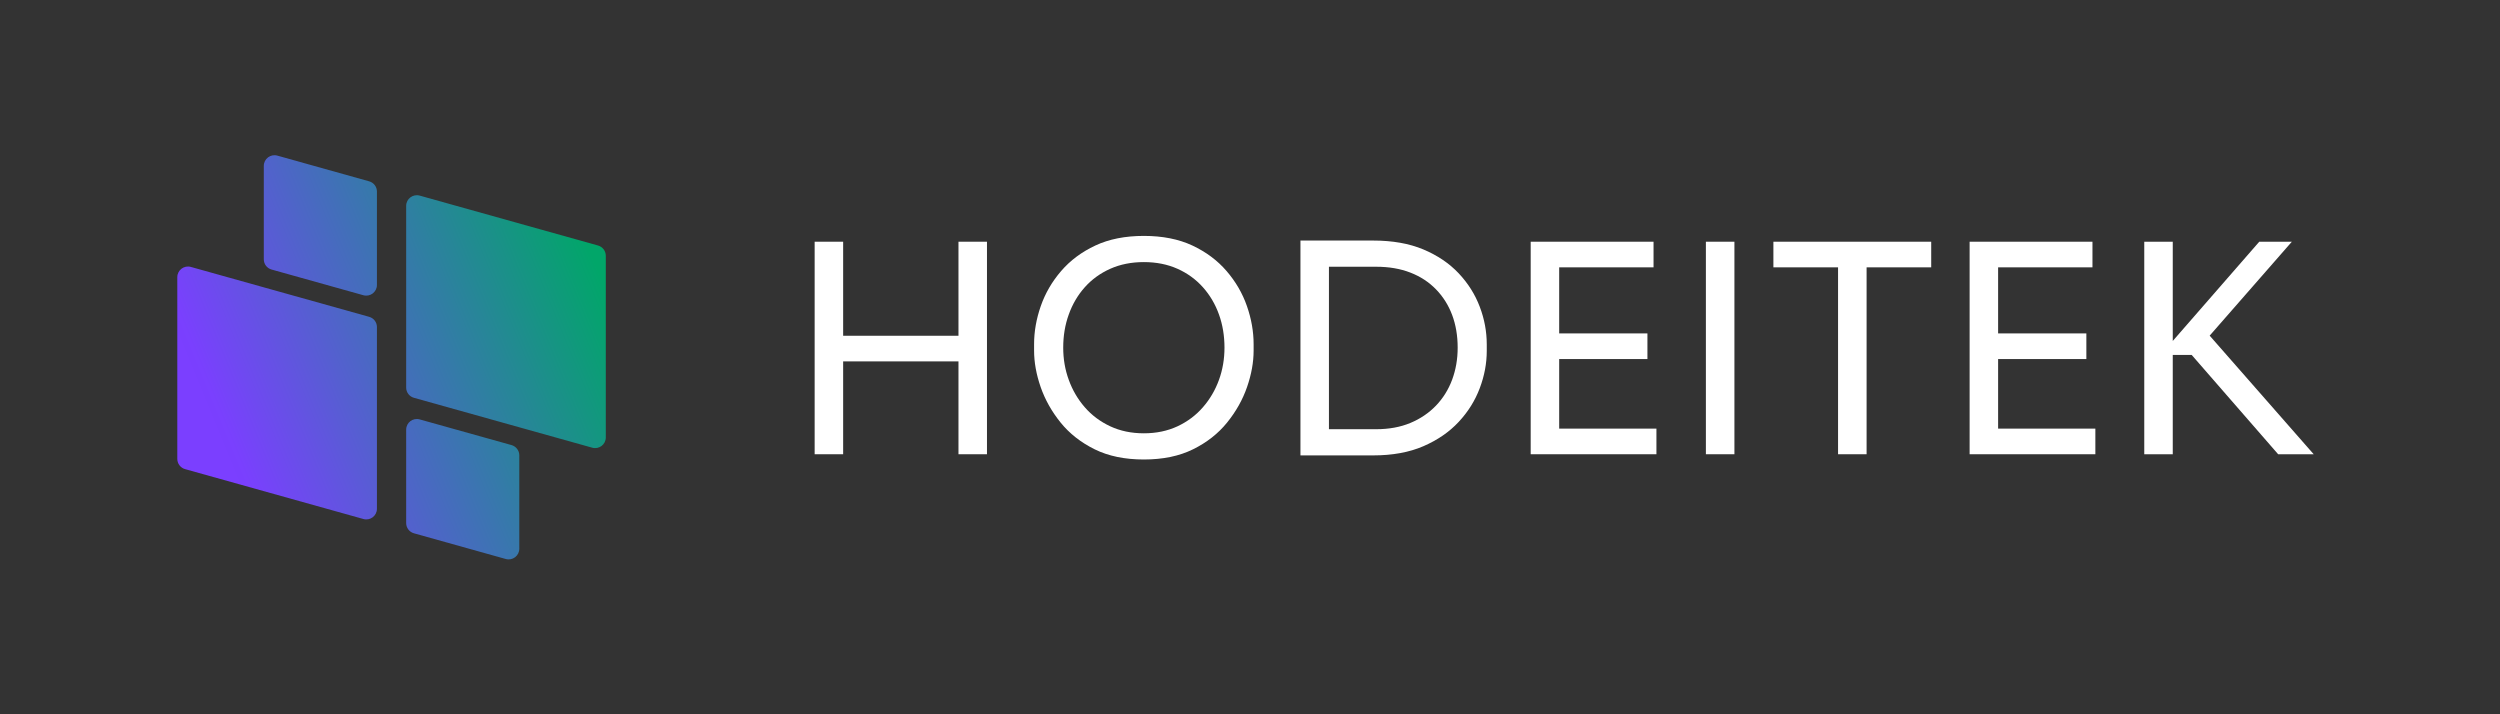
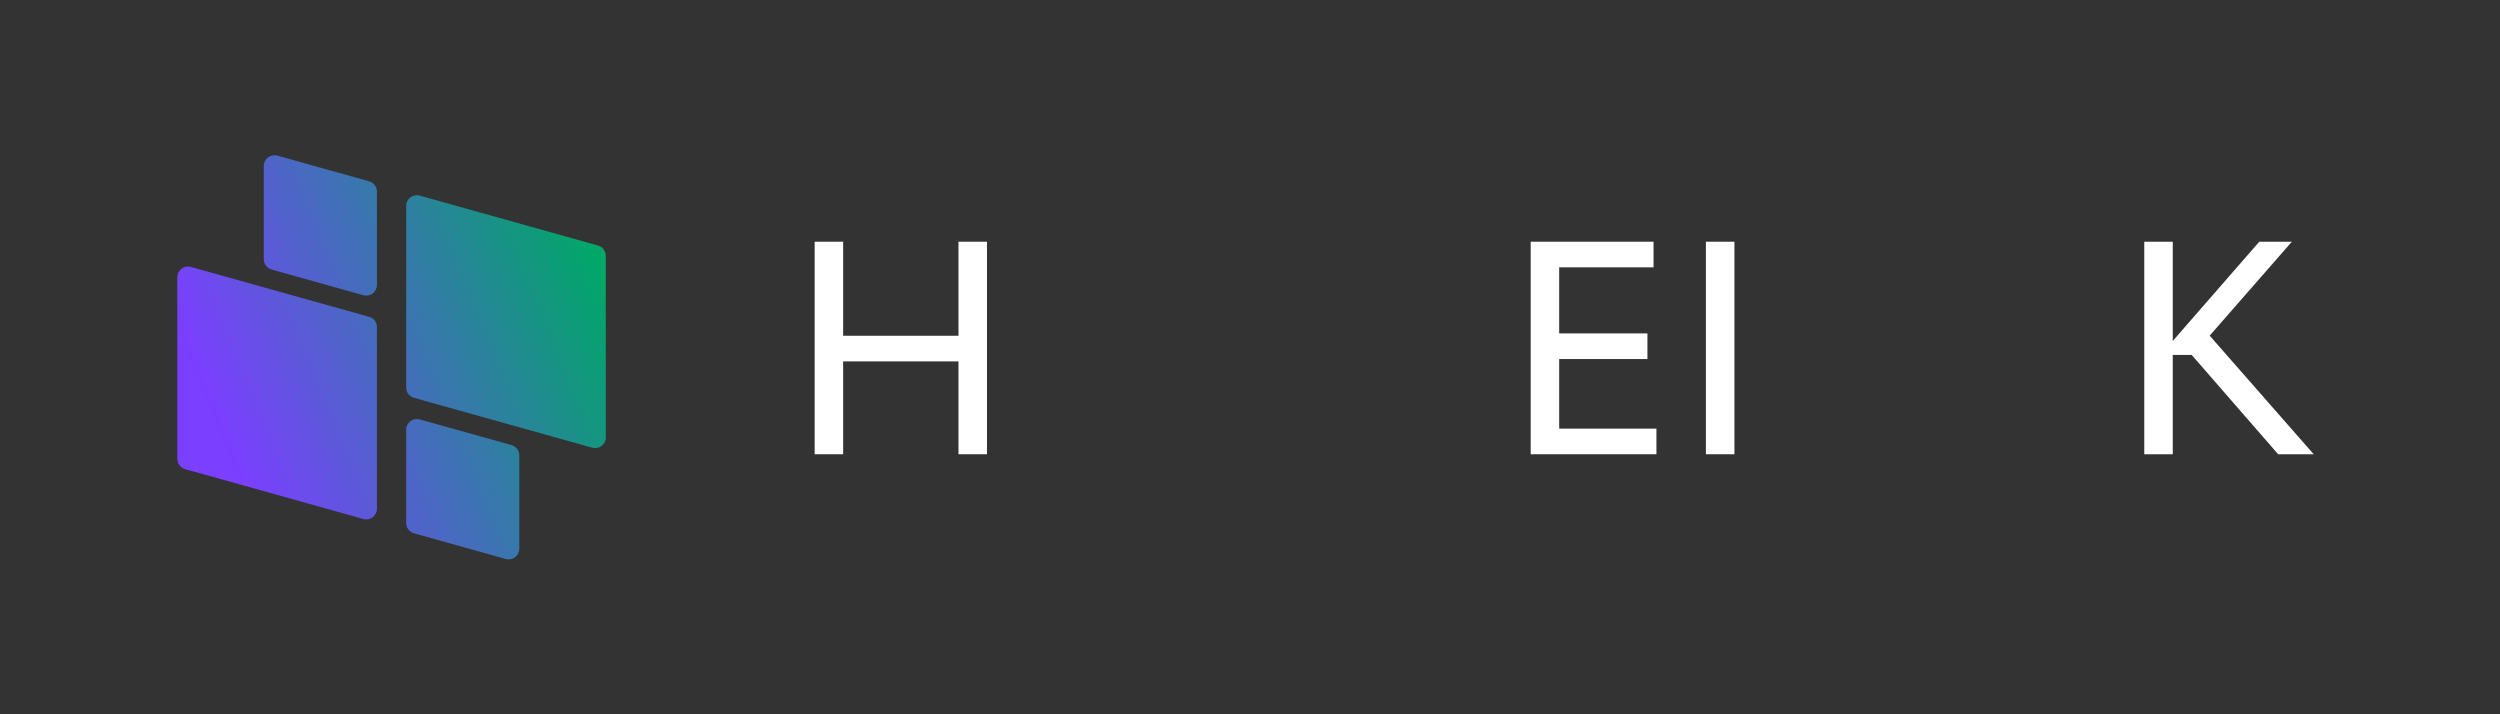
<svg xmlns="http://www.w3.org/2000/svg" width="350" zoomAndPan="magnify" viewBox="0 0 262.5 75" height="100" preserveAspectRatio="xMidYMid meet" version="1.0">
  <rect x="0" y="0" width="262.5" height="75" fill="#333333" stroke="none" />
  <defs>
    <g />
    <clipPath id="46dfde7eb8">
-       <path d="M 18.613 16.137 L 63.613 16.137 L 63.613 58.887 L 18.613 58.887 Z M 18.613 16.137 " clip-rule="nonzero" />
+       <path d="M 18.613 16.137 L 63.613 16.137 L 63.613 58.887 L 18.613 58.887 M 18.613 16.137 " clip-rule="nonzero" />
    </clipPath>
    <clipPath id="813e7ca3ee">
      <path d="M 42.648 40.695 L 42.648 21.613 C 42.648 20.875 43.355 20.34 44.07 20.539 L 62.789 25.777 C 63.273 25.91 63.609 26.352 63.609 26.852 L 63.609 45.934 C 63.609 46.676 62.898 47.211 62.184 47.008 L 43.465 41.77 C 42.98 41.637 42.648 41.195 42.648 40.695 Z M 28.516 28.301 L 38.156 31 C 38.871 31.199 39.578 30.664 39.578 29.922 L 39.578 20.113 C 39.578 19.613 39.246 19.176 38.762 19.039 L 29.121 16.34 C 28.406 16.141 27.699 16.676 27.699 17.418 L 27.699 27.227 C 27.699 27.727 28.031 28.168 28.516 28.301 Z M 38.762 33.266 L 20.039 28.027 C 19.324 27.828 18.617 28.363 18.617 29.102 L 18.617 48.184 C 18.617 48.684 18.953 49.125 19.434 49.258 L 38.156 54.496 C 38.871 54.699 39.578 54.164 39.578 53.422 L 39.578 34.34 C 39.578 33.84 39.246 33.402 38.762 33.266 Z M 53.711 46.734 L 44.07 44.039 C 43.355 43.836 42.648 44.371 42.648 45.113 L 42.648 54.922 C 42.648 55.422 42.98 55.863 43.465 55.996 L 53.105 58.695 C 53.816 58.895 54.527 58.359 54.527 57.617 L 54.527 47.809 C 54.527 47.309 54.191 46.871 53.711 46.734 Z M 53.711 46.734 " clip-rule="nonzero" />
    </clipPath>
    <linearGradient x1="114.296" gradientTransform="matrix(0, 0.09, -0.09, 0, 63.608, 16.299)" y1="-47.634" x2="358.611" gradientUnits="userSpaceOnUse" y2="547.607" id="0efb453428">
      <stop stop-opacity="1" stop-color="rgb(0.4%, 65.099%, 41.199%)" offset="0" />
      <stop stop-opacity="1" stop-color="rgb(0.4%, 65.099%, 41.199%)" offset="0.062" />
      <stop stop-opacity="1" stop-color="rgb(0.493%, 65.019%, 41.313%)" offset="0.094" />
      <stop stop-opacity="1" stop-color="rgb(0.838%, 64.728%, 41.739%)" offset="0.098" />
      <stop stop-opacity="1" stop-color="rgb(1.089%, 64.516%, 42.049%)" offset="0.102" />
      <stop stop-opacity="1" stop-color="rgb(1.341%, 64.302%, 42.358%)" offset="0.105" />
      <stop stop-opacity="1" stop-color="rgb(1.593%, 64.09%, 42.668%)" offset="0.109" />
      <stop stop-opacity="1" stop-color="rgb(1.845%, 63.876%, 42.978%)" offset="0.113" />
      <stop stop-opacity="1" stop-color="rgb(2.097%, 63.664%, 43.288%)" offset="0.117" />
      <stop stop-opacity="1" stop-color="rgb(2.348%, 63.451%, 43.597%)" offset="0.121" />
      <stop stop-opacity="1" stop-color="rgb(2.6%, 63.239%, 43.907%)" offset="0.125" />
      <stop stop-opacity="1" stop-color="rgb(2.852%, 63.025%, 44.217%)" offset="0.129" />
      <stop stop-opacity="1" stop-color="rgb(3.105%, 62.813%, 44.527%)" offset="0.133" />
      <stop stop-opacity="1" stop-color="rgb(3.357%, 62.599%, 44.836%)" offset="0.137" />
      <stop stop-opacity="1" stop-color="rgb(3.609%, 62.387%, 45.148%)" offset="0.141" />
      <stop stop-opacity="1" stop-color="rgb(3.86%, 62.173%, 45.457%)" offset="0.145" />
      <stop stop-opacity="1" stop-color="rgb(4.112%, 61.961%, 45.767%)" offset="0.148" />
      <stop stop-opacity="1" stop-color="rgb(4.364%, 61.748%, 46.077%)" offset="0.152" />
      <stop stop-opacity="1" stop-color="rgb(4.616%, 61.536%, 46.387%)" offset="0.156" />
      <stop stop-opacity="1" stop-color="rgb(4.868%, 61.322%, 46.696%)" offset="0.16" />
      <stop stop-opacity="1" stop-color="rgb(5.119%, 61.11%, 47.006%)" offset="0.164" />
      <stop stop-opacity="1" stop-color="rgb(5.371%, 60.896%, 47.316%)" offset="0.168" />
      <stop stop-opacity="1" stop-color="rgb(5.624%, 60.684%, 47.626%)" offset="0.172" />
      <stop stop-opacity="1" stop-color="rgb(5.876%, 60.471%, 47.935%)" offset="0.176" />
      <stop stop-opacity="1" stop-color="rgb(6.128%, 60.258%, 48.245%)" offset="0.18" />
      <stop stop-opacity="1" stop-color="rgb(6.38%, 60.045%, 48.555%)" offset="0.184" />
      <stop stop-opacity="1" stop-color="rgb(6.631%, 59.831%, 48.865%)" offset="0.188" />
      <stop stop-opacity="1" stop-color="rgb(6.883%, 59.618%, 49.175%)" offset="0.191" />
      <stop stop-opacity="1" stop-color="rgb(7.135%, 59.406%, 49.486%)" offset="0.195" />
      <stop stop-opacity="1" stop-color="rgb(7.387%, 59.192%, 49.796%)" offset="0.199" />
      <stop stop-opacity="1" stop-color="rgb(7.639%, 58.98%, 50.105%)" offset="0.203" />
      <stop stop-opacity="1" stop-color="rgb(7.89%, 58.766%, 50.415%)" offset="0.207" />
      <stop stop-opacity="1" stop-color="rgb(8.142%, 58.554%, 50.725%)" offset="0.211" />
      <stop stop-opacity="1" stop-color="rgb(8.394%, 58.34%, 51.035%)" offset="0.215" />
      <stop stop-opacity="1" stop-color="rgb(8.647%, 58.128%, 51.344%)" offset="0.219" />
      <stop stop-opacity="1" stop-color="rgb(8.899%, 57.915%, 51.654%)" offset="0.223" />
      <stop stop-opacity="1" stop-color="rgb(9.151%, 57.703%, 51.964%)" offset="0.227" />
      <stop stop-opacity="1" stop-color="rgb(9.402%, 57.489%, 52.274%)" offset="0.23" />
      <stop stop-opacity="1" stop-color="rgb(9.654%, 57.277%, 52.583%)" offset="0.234" />
      <stop stop-opacity="1" stop-color="rgb(9.906%, 57.063%, 52.893%)" offset="0.238" />
      <stop stop-opacity="1" stop-color="rgb(10.158%, 56.851%, 53.204%)" offset="0.242" />
      <stop stop-opacity="1" stop-color="rgb(10.41%, 56.638%, 53.514%)" offset="0.246" />
      <stop stop-opacity="1" stop-color="rgb(10.661%, 56.425%, 53.824%)" offset="0.25" />
      <stop stop-opacity="1" stop-color="rgb(10.913%, 56.212%, 54.134%)" offset="0.254" />
      <stop stop-opacity="1" stop-color="rgb(11.165%, 56%, 54.443%)" offset="0.258" />
      <stop stop-opacity="1" stop-color="rgb(11.417%, 55.786%, 54.753%)" offset="0.262" />
      <stop stop-opacity="1" stop-color="rgb(11.67%, 55.574%, 55.063%)" offset="0.266" />
      <stop stop-opacity="1" stop-color="rgb(11.922%, 55.36%, 55.373%)" offset="0.27" />
      <stop stop-opacity="1" stop-color="rgb(12.173%, 55.148%, 55.682%)" offset="0.273" />
      <stop stop-opacity="1" stop-color="rgb(12.425%, 54.935%, 55.992%)" offset="0.277" />
      <stop stop-opacity="1" stop-color="rgb(12.677%, 54.723%, 56.302%)" offset="0.281" />
      <stop stop-opacity="1" stop-color="rgb(12.929%, 54.509%, 56.612%)" offset="0.285" />
      <stop stop-opacity="1" stop-color="rgb(13.181%, 54.297%, 56.923%)" offset="0.289" />
      <stop stop-opacity="1" stop-color="rgb(13.432%, 54.083%, 57.233%)" offset="0.293" />
      <stop stop-opacity="1" stop-color="rgb(13.684%, 53.871%, 57.542%)" offset="0.297" />
      <stop stop-opacity="1" stop-color="rgb(13.936%, 53.658%, 57.852%)" offset="0.301" />
      <stop stop-opacity="1" stop-color="rgb(14.189%, 53.445%, 58.162%)" offset="0.305" />
      <stop stop-opacity="1" stop-color="rgb(14.441%, 53.232%, 58.472%)" offset="0.309" />
      <stop stop-opacity="1" stop-color="rgb(14.693%, 53.018%, 58.781%)" offset="0.312" />
      <stop stop-opacity="1" stop-color="rgb(14.944%, 52.805%, 59.091%)" offset="0.316" />
      <stop stop-opacity="1" stop-color="rgb(15.196%, 52.592%, 59.401%)" offset="0.32" />
      <stop stop-opacity="1" stop-color="rgb(15.448%, 52.379%, 59.711%)" offset="0.324" />
      <stop stop-opacity="1" stop-color="rgb(15.7%, 52.167%, 60.02%)" offset="0.328" />
      <stop stop-opacity="1" stop-color="rgb(15.952%, 51.953%, 60.33%)" offset="0.332" />
      <stop stop-opacity="1" stop-color="rgb(16.203%, 51.741%, 60.64%)" offset="0.336" />
      <stop stop-opacity="1" stop-color="rgb(16.455%, 51.527%, 60.95%)" offset="0.34" />
      <stop stop-opacity="1" stop-color="rgb(16.707%, 51.315%, 61.261%)" offset="0.344" />
      <stop stop-opacity="1" stop-color="rgb(16.959%, 51.102%, 61.571%)" offset="0.348" />
      <stop stop-opacity="1" stop-color="rgb(17.212%, 50.89%, 61.88%)" offset="0.352" />
      <stop stop-opacity="1" stop-color="rgb(17.464%, 50.676%, 62.19%)" offset="0.355" />
      <stop stop-opacity="1" stop-color="rgb(17.715%, 50.464%, 62.5%)" offset="0.359" />
      <stop stop-opacity="1" stop-color="rgb(17.967%, 50.25%, 62.81%)" offset="0.363" />
      <stop stop-opacity="1" stop-color="rgb(18.219%, 50.038%, 63.12%)" offset="0.367" />
      <stop stop-opacity="1" stop-color="rgb(18.471%, 49.825%, 63.429%)" offset="0.371" />
      <stop stop-opacity="1" stop-color="rgb(18.723%, 49.612%, 63.739%)" offset="0.375" />
      <stop stop-opacity="1" stop-color="rgb(18.974%, 49.399%, 64.049%)" offset="0.379" />
      <stop stop-opacity="1" stop-color="rgb(19.226%, 49.187%, 64.359%)" offset="0.383" />
      <stop stop-opacity="1" stop-color="rgb(19.478%, 48.973%, 64.668%)" offset="0.387" />
      <stop stop-opacity="1" stop-color="rgb(19.73%, 48.761%, 64.98%)" offset="0.391" />
      <stop stop-opacity="1" stop-color="rgb(19.981%, 48.547%, 65.289%)" offset="0.395" />
      <stop stop-opacity="1" stop-color="rgb(20.235%, 48.335%, 65.599%)" offset="0.398" />
      <stop stop-opacity="1" stop-color="rgb(20.486%, 48.122%, 65.909%)" offset="0.402" />
      <stop stop-opacity="1" stop-color="rgb(20.738%, 47.91%, 66.219%)" offset="0.406" />
      <stop stop-opacity="1" stop-color="rgb(20.99%, 47.696%, 66.528%)" offset="0.41" />
      <stop stop-opacity="1" stop-color="rgb(21.242%, 47.484%, 66.838%)" offset="0.414" />
      <stop stop-opacity="1" stop-color="rgb(21.494%, 47.27%, 67.148%)" offset="0.418" />
      <stop stop-opacity="1" stop-color="rgb(21.745%, 47.058%, 67.458%)" offset="0.422" />
      <stop stop-opacity="1" stop-color="rgb(21.997%, 46.844%, 67.767%)" offset="0.426" />
      <stop stop-opacity="1" stop-color="rgb(22.249%, 46.632%, 68.077%)" offset="0.43" />
      <stop stop-opacity="1" stop-color="rgb(22.501%, 46.419%, 68.387%)" offset="0.434" />
      <stop stop-opacity="1" stop-color="rgb(22.754%, 46.207%, 68.698%)" offset="0.438" />
      <stop stop-opacity="1" stop-color="rgb(23.006%, 45.993%, 69.008%)" offset="0.441" />
      <stop stop-opacity="1" stop-color="rgb(23.257%, 45.779%, 69.318%)" offset="0.445" />
      <stop stop-opacity="1" stop-color="rgb(23.509%, 45.566%, 69.627%)" offset="0.449" />
      <stop stop-opacity="1" stop-color="rgb(23.761%, 45.354%, 69.937%)" offset="0.453" />
      <stop stop-opacity="1" stop-color="rgb(24.013%, 45.14%, 70.247%)" offset="0.457" />
      <stop stop-opacity="1" stop-color="rgb(24.265%, 44.928%, 70.557%)" offset="0.461" />
      <stop stop-opacity="1" stop-color="rgb(24.516%, 44.714%, 70.866%)" offset="0.465" />
      <stop stop-opacity="1" stop-color="rgb(24.768%, 44.502%, 71.176%)" offset="0.469" />
      <stop stop-opacity="1" stop-color="rgb(25.02%, 44.289%, 71.486%)" offset="0.473" />
      <stop stop-opacity="1" stop-color="rgb(25.272%, 44.077%, 71.796%)" offset="0.477" />
      <stop stop-opacity="1" stop-color="rgb(25.523%, 43.863%, 72.105%)" offset="0.48" />
      <stop stop-opacity="1" stop-color="rgb(25.777%, 43.651%, 72.417%)" offset="0.484" />
      <stop stop-opacity="1" stop-color="rgb(26.028%, 43.437%, 72.726%)" offset="0.488" />
      <stop stop-opacity="1" stop-color="rgb(26.28%, 43.225%, 73.036%)" offset="0.492" />
      <stop stop-opacity="1" stop-color="rgb(26.532%, 43.011%, 73.346%)" offset="0.496" />
      <stop stop-opacity="1" stop-color="rgb(26.784%, 42.799%, 73.656%)" offset="0.5" />
      <stop stop-opacity="1" stop-color="rgb(27.036%, 42.586%, 73.965%)" offset="0.504" />
      <stop stop-opacity="1" stop-color="rgb(27.287%, 42.374%, 74.275%)" offset="0.508" />
      <stop stop-opacity="1" stop-color="rgb(27.539%, 42.16%, 74.585%)" offset="0.512" />
      <stop stop-opacity="1" stop-color="rgb(27.791%, 41.948%, 74.895%)" offset="0.516" />
      <stop stop-opacity="1" stop-color="rgb(28.043%, 41.734%, 75.204%)" offset="0.52" />
      <stop stop-opacity="1" stop-color="rgb(28.296%, 41.522%, 75.514%)" offset="0.523" />
      <stop stop-opacity="1" stop-color="rgb(28.548%, 41.309%, 75.824%)" offset="0.527" />
      <stop stop-opacity="1" stop-color="rgb(28.799%, 41.096%, 76.134%)" offset="0.531" />
      <stop stop-opacity="1" stop-color="rgb(29.051%, 40.883%, 76.443%)" offset="0.535" />
      <stop stop-opacity="1" stop-color="rgb(29.303%, 40.671%, 76.755%)" offset="0.539" />
      <stop stop-opacity="1" stop-color="rgb(29.555%, 40.457%, 77.065%)" offset="0.543" />
      <stop stop-opacity="1" stop-color="rgb(29.807%, 40.245%, 77.374%)" offset="0.547" />
      <stop stop-opacity="1" stop-color="rgb(30.058%, 40.031%, 77.684%)" offset="0.551" />
      <stop stop-opacity="1" stop-color="rgb(30.31%, 39.819%, 77.994%)" offset="0.555" />
      <stop stop-opacity="1" stop-color="rgb(30.562%, 39.606%, 78.304%)" offset="0.559" />
      <stop stop-opacity="1" stop-color="rgb(30.814%, 39.394%, 78.613%)" offset="0.562" />
      <stop stop-opacity="1" stop-color="rgb(31.065%, 39.18%, 78.923%)" offset="0.566" />
      <stop stop-opacity="1" stop-color="rgb(31.319%, 38.966%, 79.233%)" offset="0.57" />
      <stop stop-opacity="1" stop-color="rgb(31.57%, 38.753%, 79.543%)" offset="0.574" />
      <stop stop-opacity="1" stop-color="rgb(31.822%, 38.541%, 79.852%)" offset="0.578" />
      <stop stop-opacity="1" stop-color="rgb(32.074%, 38.327%, 80.162%)" offset="0.582" />
      <stop stop-opacity="1" stop-color="rgb(32.326%, 38.115%, 80.473%)" offset="0.586" />
      <stop stop-opacity="1" stop-color="rgb(32.578%, 37.901%, 80.783%)" offset="0.59" />
      <stop stop-opacity="1" stop-color="rgb(32.829%, 37.689%, 81.093%)" offset="0.594" />
      <stop stop-opacity="1" stop-color="rgb(33.081%, 37.476%, 81.403%)" offset="0.598" />
      <stop stop-opacity="1" stop-color="rgb(33.333%, 37.263%, 81.712%)" offset="0.602" />
      <stop stop-opacity="1" stop-color="rgb(33.585%, 37.05%, 82.022%)" offset="0.605" />
      <stop stop-opacity="1" stop-color="rgb(33.836%, 36.838%, 82.332%)" offset="0.609" />
      <stop stop-opacity="1" stop-color="rgb(34.088%, 36.624%, 82.642%)" offset="0.613" />
      <stop stop-opacity="1" stop-color="rgb(34.341%, 36.412%, 82.951%)" offset="0.617" />
      <stop stop-opacity="1" stop-color="rgb(34.593%, 36.198%, 83.261%)" offset="0.621" />
      <stop stop-opacity="1" stop-color="rgb(34.845%, 35.986%, 83.571%)" offset="0.625" />
      <stop stop-opacity="1" stop-color="rgb(35.097%, 35.773%, 83.881%)" offset="0.629" />
      <stop stop-opacity="1" stop-color="rgb(35.349%, 35.561%, 84.192%)" offset="0.633" />
      <stop stop-opacity="1" stop-color="rgb(35.6%, 35.347%, 84.502%)" offset="0.637" />
      <stop stop-opacity="1" stop-color="rgb(35.852%, 35.135%, 84.811%)" offset="0.641" />
      <stop stop-opacity="1" stop-color="rgb(36.104%, 34.921%, 85.121%)" offset="0.645" />
      <stop stop-opacity="1" stop-color="rgb(36.356%, 34.709%, 85.431%)" offset="0.648" />
      <stop stop-opacity="1" stop-color="rgb(36.607%, 34.496%, 85.741%)" offset="0.652" />
      <stop stop-opacity="1" stop-color="rgb(36.861%, 34.283%, 86.05%)" offset="0.656" />
      <stop stop-opacity="1" stop-color="rgb(37.112%, 34.07%, 86.36%)" offset="0.66" />
      <stop stop-opacity="1" stop-color="rgb(37.364%, 33.858%, 86.67%)" offset="0.664" />
      <stop stop-opacity="1" stop-color="rgb(37.616%, 33.644%, 86.98%)" offset="0.668" />
      <stop stop-opacity="1" stop-color="rgb(37.868%, 33.432%, 87.289%)" offset="0.672" />
      <stop stop-opacity="1" stop-color="rgb(38.12%, 33.218%, 87.599%)" offset="0.676" />
      <stop stop-opacity="1" stop-color="rgb(38.371%, 33.006%, 87.91%)" offset="0.68" />
      <stop stop-opacity="1" stop-color="rgb(38.623%, 32.793%, 88.22%)" offset="0.684" />
      <stop stop-opacity="1" stop-color="rgb(38.875%, 32.581%, 88.53%)" offset="0.688" />
      <stop stop-opacity="1" stop-color="rgb(39.127%, 32.367%, 88.84%)" offset="0.691" />
      <stop stop-opacity="1" stop-color="rgb(39.378%, 32.153%, 89.149%)" offset="0.695" />
      <stop stop-opacity="1" stop-color="rgb(39.63%, 31.94%, 89.459%)" offset="0.699" />
      <stop stop-opacity="1" stop-color="rgb(39.883%, 31.728%, 89.769%)" offset="0.703" />
      <stop stop-opacity="1" stop-color="rgb(40.135%, 31.514%, 90.079%)" offset="0.707" />
      <stop stop-opacity="1" stop-color="rgb(40.387%, 31.302%, 90.388%)" offset="0.711" />
      <stop stop-opacity="1" stop-color="rgb(40.639%, 31.088%, 90.698%)" offset="0.715" />
      <stop stop-opacity="1" stop-color="rgb(40.891%, 30.876%, 91.008%)" offset="0.719" />
      <stop stop-opacity="1" stop-color="rgb(41.142%, 30.663%, 91.318%)" offset="0.723" />
      <stop stop-opacity="1" stop-color="rgb(41.394%, 30.45%, 91.628%)" offset="0.727" />
      <stop stop-opacity="1" stop-color="rgb(41.646%, 30.237%, 91.937%)" offset="0.73" />
      <stop stop-opacity="1" stop-color="rgb(41.898%, 30.025%, 92.249%)" offset="0.734" />
      <stop stop-opacity="1" stop-color="rgb(42.149%, 29.811%, 92.558%)" offset="0.738" />
      <stop stop-opacity="1" stop-color="rgb(42.401%, 29.599%, 92.868%)" offset="0.742" />
      <stop stop-opacity="1" stop-color="rgb(42.653%, 29.385%, 93.178%)" offset="0.746" />
      <stop stop-opacity="1" stop-color="rgb(42.906%, 29.173%, 93.488%)" offset="0.75" />
      <stop stop-opacity="1" stop-color="rgb(43.158%, 28.96%, 93.797%)" offset="0.754" />
      <stop stop-opacity="1" stop-color="rgb(43.41%, 28.748%, 94.107%)" offset="0.758" />
      <stop stop-opacity="1" stop-color="rgb(43.661%, 28.534%, 94.417%)" offset="0.762" />
      <stop stop-opacity="1" stop-color="rgb(43.913%, 28.322%, 94.727%)" offset="0.766" />
      <stop stop-opacity="1" stop-color="rgb(44.165%, 28.108%, 95.036%)" offset="0.77" />
      <stop stop-opacity="1" stop-color="rgb(44.417%, 27.896%, 95.346%)" offset="0.773" />
      <stop stop-opacity="1" stop-color="rgb(44.669%, 27.682%, 95.656%)" offset="0.777" />
      <stop stop-opacity="1" stop-color="rgb(44.92%, 27.47%, 95.967%)" offset="0.781" />
      <stop stop-opacity="1" stop-color="rgb(45.172%, 27.257%, 96.277%)" offset="0.785" />
      <stop stop-opacity="1" stop-color="rgb(45.425%, 27.045%, 96.587%)" offset="0.789" />
      <stop stop-opacity="1" stop-color="rgb(45.677%, 26.831%, 96.896%)" offset="0.793" />
      <stop stop-opacity="1" stop-color="rgb(45.929%, 26.619%, 97.206%)" offset="0.797" />
      <stop stop-opacity="1" stop-color="rgb(46.181%, 26.405%, 97.516%)" offset="0.801" />
      <stop stop-opacity="1" stop-color="rgb(46.432%, 26.193%, 97.826%)" offset="0.805" />
      <stop stop-opacity="1" stop-color="rgb(46.684%, 25.98%, 98.135%)" offset="0.809" />
      <stop stop-opacity="1" stop-color="rgb(46.936%, 25.768%, 98.445%)" offset="0.812" />
      <stop stop-opacity="1" stop-color="rgb(47.188%, 25.554%, 98.755%)" offset="0.816" />
      <stop stop-opacity="1" stop-color="rgb(47.44%, 25.34%, 99.065%)" offset="0.82" />
      <stop stop-opacity="1" stop-color="rgb(47.691%, 25.127%, 99.374%)" offset="0.824" />
      <stop stop-opacity="1" stop-color="rgb(47.943%, 24.915%, 99.686%)" offset="0.828" />
      <stop stop-opacity="1" stop-color="rgb(48.071%, 24.806%, 99.843%)" offset="0.844" />
      <stop stop-opacity="1" stop-color="rgb(48.199%, 24.699%, 100%)" offset="0.875" />
      <stop stop-opacity="1" stop-color="rgb(48.199%, 24.699%, 100%)" offset="1" />
    </linearGradient>
  </defs>
  <g fill="#ffffff" fill-opacity="1">
    <g transform="translate(82.296, 47.696)">
      <g>
        <path d="M 18.344 0 L 18.344 -22.316 L 21.336 -22.316 L 21.336 0 Z M 3.242 0 L 3.242 -22.316 L 6.234 -22.316 L 6.234 0 Z M 5.625 -9.75 L 5.625 -12.441 L 18.953 -12.441 L 18.953 -9.75 Z M 5.625 -9.75 " />
      </g>
    </g>
  </g>
  <g fill="#ffffff" fill-opacity="1">
    <g transform="translate(106.868, 47.696)">
      <g>
-         <path d="M 13.238 0.551 C 11.238 0.551 9.516 0.195 8.07 -0.52 C 6.625 -1.234 5.43 -2.172 4.492 -3.332 C 3.555 -4.492 2.859 -5.738 2.398 -7.062 C 1.941 -8.387 1.711 -9.66 1.711 -10.883 L 1.711 -11.555 C 1.711 -12.879 1.945 -14.215 2.414 -15.559 C 2.883 -16.906 3.598 -18.133 4.555 -19.242 C 5.512 -20.355 6.711 -21.246 8.148 -21.918 C 9.582 -22.59 11.281 -22.926 13.238 -22.926 C 15.191 -22.926 16.891 -22.59 18.328 -21.918 C 19.762 -21.246 20.961 -20.355 21.918 -19.242 C 22.875 -18.133 23.59 -16.906 24.059 -15.559 C 24.527 -14.215 24.762 -12.879 24.762 -11.555 L 24.762 -10.883 C 24.762 -9.66 24.531 -8.387 24.074 -7.062 C 23.617 -5.738 22.918 -4.492 21.98 -3.332 C 21.043 -2.172 19.852 -1.234 18.402 -0.52 C 16.957 0.195 15.234 0.551 13.238 0.551 Z M 13.238 -2.199 C 14.543 -2.199 15.719 -2.445 16.77 -2.934 C 17.816 -3.426 18.707 -4.09 19.441 -4.938 C 20.176 -5.781 20.738 -6.742 21.125 -7.812 C 21.512 -8.879 21.703 -10.008 21.703 -11.188 C 21.703 -12.434 21.512 -13.594 21.125 -14.672 C 20.738 -15.754 20.176 -16.707 19.441 -17.531 C 18.707 -18.355 17.816 -19.004 16.77 -19.473 C 15.719 -19.941 14.543 -20.176 13.238 -20.176 C 11.934 -20.176 10.754 -19.941 9.707 -19.473 C 8.656 -19.004 7.766 -18.355 7.031 -17.531 C 6.297 -16.707 5.738 -15.754 5.352 -14.672 C 4.961 -13.594 4.77 -12.434 4.77 -11.188 C 4.77 -10.008 4.961 -8.879 5.352 -7.812 C 5.738 -6.742 6.297 -5.781 7.031 -4.938 C 7.766 -4.09 8.656 -3.426 9.707 -2.934 C 10.754 -2.445 11.934 -2.199 13.238 -2.199 Z M 13.238 -2.199 " />
-       </g>
+         </g>
    </g>
  </g>
  <g fill="#ffffff" fill-opacity="1">
    <g transform="translate(133.305, 47.696)">
      <g>
-         <path d="M 5.625 0.121 L 5.625 -2.629 L 11.188 -2.629 C 12.535 -2.629 13.73 -2.848 14.781 -3.285 C 15.832 -3.723 16.727 -4.332 17.473 -5.105 C 18.215 -5.879 18.781 -6.785 19.168 -7.824 C 19.555 -8.867 19.75 -9.984 19.75 -11.188 C 19.75 -12.453 19.555 -13.598 19.168 -14.629 C 18.781 -15.656 18.215 -16.555 17.473 -17.316 C 16.727 -18.082 15.832 -18.668 14.781 -19.074 C 13.73 -19.484 12.535 -19.688 11.188 -19.688 L 5.625 -19.688 L 5.625 -22.438 L 10.883 -22.438 C 12.902 -22.438 14.652 -22.129 16.141 -21.508 C 17.629 -20.883 18.867 -20.047 19.855 -19 C 20.844 -17.949 21.582 -16.777 22.07 -15.484 C 22.562 -14.191 22.805 -12.871 22.805 -11.523 L 22.805 -10.852 C 22.805 -9.547 22.562 -8.242 22.07 -6.938 C 21.582 -5.637 20.844 -4.453 19.855 -3.395 C 18.867 -2.332 17.629 -1.484 16.141 -0.84 C 14.652 -0.199 12.902 0.121 10.883 0.121 Z M 3.242 0.121 L 3.242 -22.438 L 6.234 -22.438 L 6.234 0.121 Z M 3.242 0.121 " />
-       </g>
+         </g>
    </g>
  </g>
  <g fill="#ffffff" fill-opacity="1">
    <g transform="translate(157.48, 47.696)">
      <g>
        <path d="M 3.242 0 L 3.242 -22.316 L 6.234 -22.316 L 6.234 0 Z M 5.625 0 L 5.625 -2.691 L 16.445 -2.691 L 16.445 0 Z M 5.625 -9.996 L 5.625 -12.688 L 15.5 -12.688 L 15.5 -9.996 Z M 5.625 -19.625 L 5.625 -22.316 L 16.141 -22.316 L 16.141 -19.625 Z M 5.625 -19.625 " />
      </g>
    </g>
  </g>
  <g fill="#ffffff" fill-opacity="1">
    <g transform="translate(175.817, 47.696)">
      <g>
        <path d="M 3.301 -22.316 L 6.297 -22.316 L 6.297 0 L 3.301 0 Z M 3.301 -22.316 " />
      </g>
    </g>
  </g>
  <g fill="#ffffff" fill-opacity="1">
    <g transform="translate(185.414, 47.696)">
      <g>
-         <path d="M 7.582 0 L 7.582 -20.238 L 10.578 -20.238 L 10.578 0 Z M 0.793 -19.625 L 0.793 -22.316 L 17.363 -22.316 L 17.363 -19.625 Z M 0.793 -19.625 " />
-       </g>
+         </g>
    </g>
  </g>
  <g fill="#ffffff" fill-opacity="1">
    <g transform="translate(203.568, 47.696)">
      <g>
-         <path d="M 3.242 0 L 3.242 -22.316 L 6.234 -22.316 L 6.234 0 Z M 5.625 0 L 5.625 -2.691 L 16.445 -2.691 L 16.445 0 Z M 5.625 -9.996 L 5.625 -12.688 L 15.5 -12.688 L 15.5 -9.996 Z M 5.625 -19.625 L 5.625 -22.316 L 16.141 -22.316 L 16.141 -19.625 Z M 5.625 -19.625 " />
-       </g>
+         </g>
    </g>
  </g>
  <g fill="#ffffff" fill-opacity="1">
    <g transform="translate(221.906, 47.696)">
      <g>
        <path d="M 17.301 0 L 8.223 -10.426 L 4.953 -10.426 L 15.316 -22.316 L 18.738 -22.316 L 9.324 -11.555 L 9.047 -13.664 L 21.031 0 Z M 3.242 0 L 3.242 -22.316 L 6.234 -22.316 L 6.234 0 Z M 3.242 0 " />
      </g>
    </g>
  </g>
  <g clip-path="url(#46dfde7eb8)">
    <g clip-path="url(#813e7ca3ee)">
      <path fill="url(#0efb453428)" d="M 63.609 16.141 L 18.617 16.141 L 18.617 58.887 L 63.609 58.887 Z M 63.609 16.141 " fill-rule="nonzero" />
    </g>
  </g>
</svg>